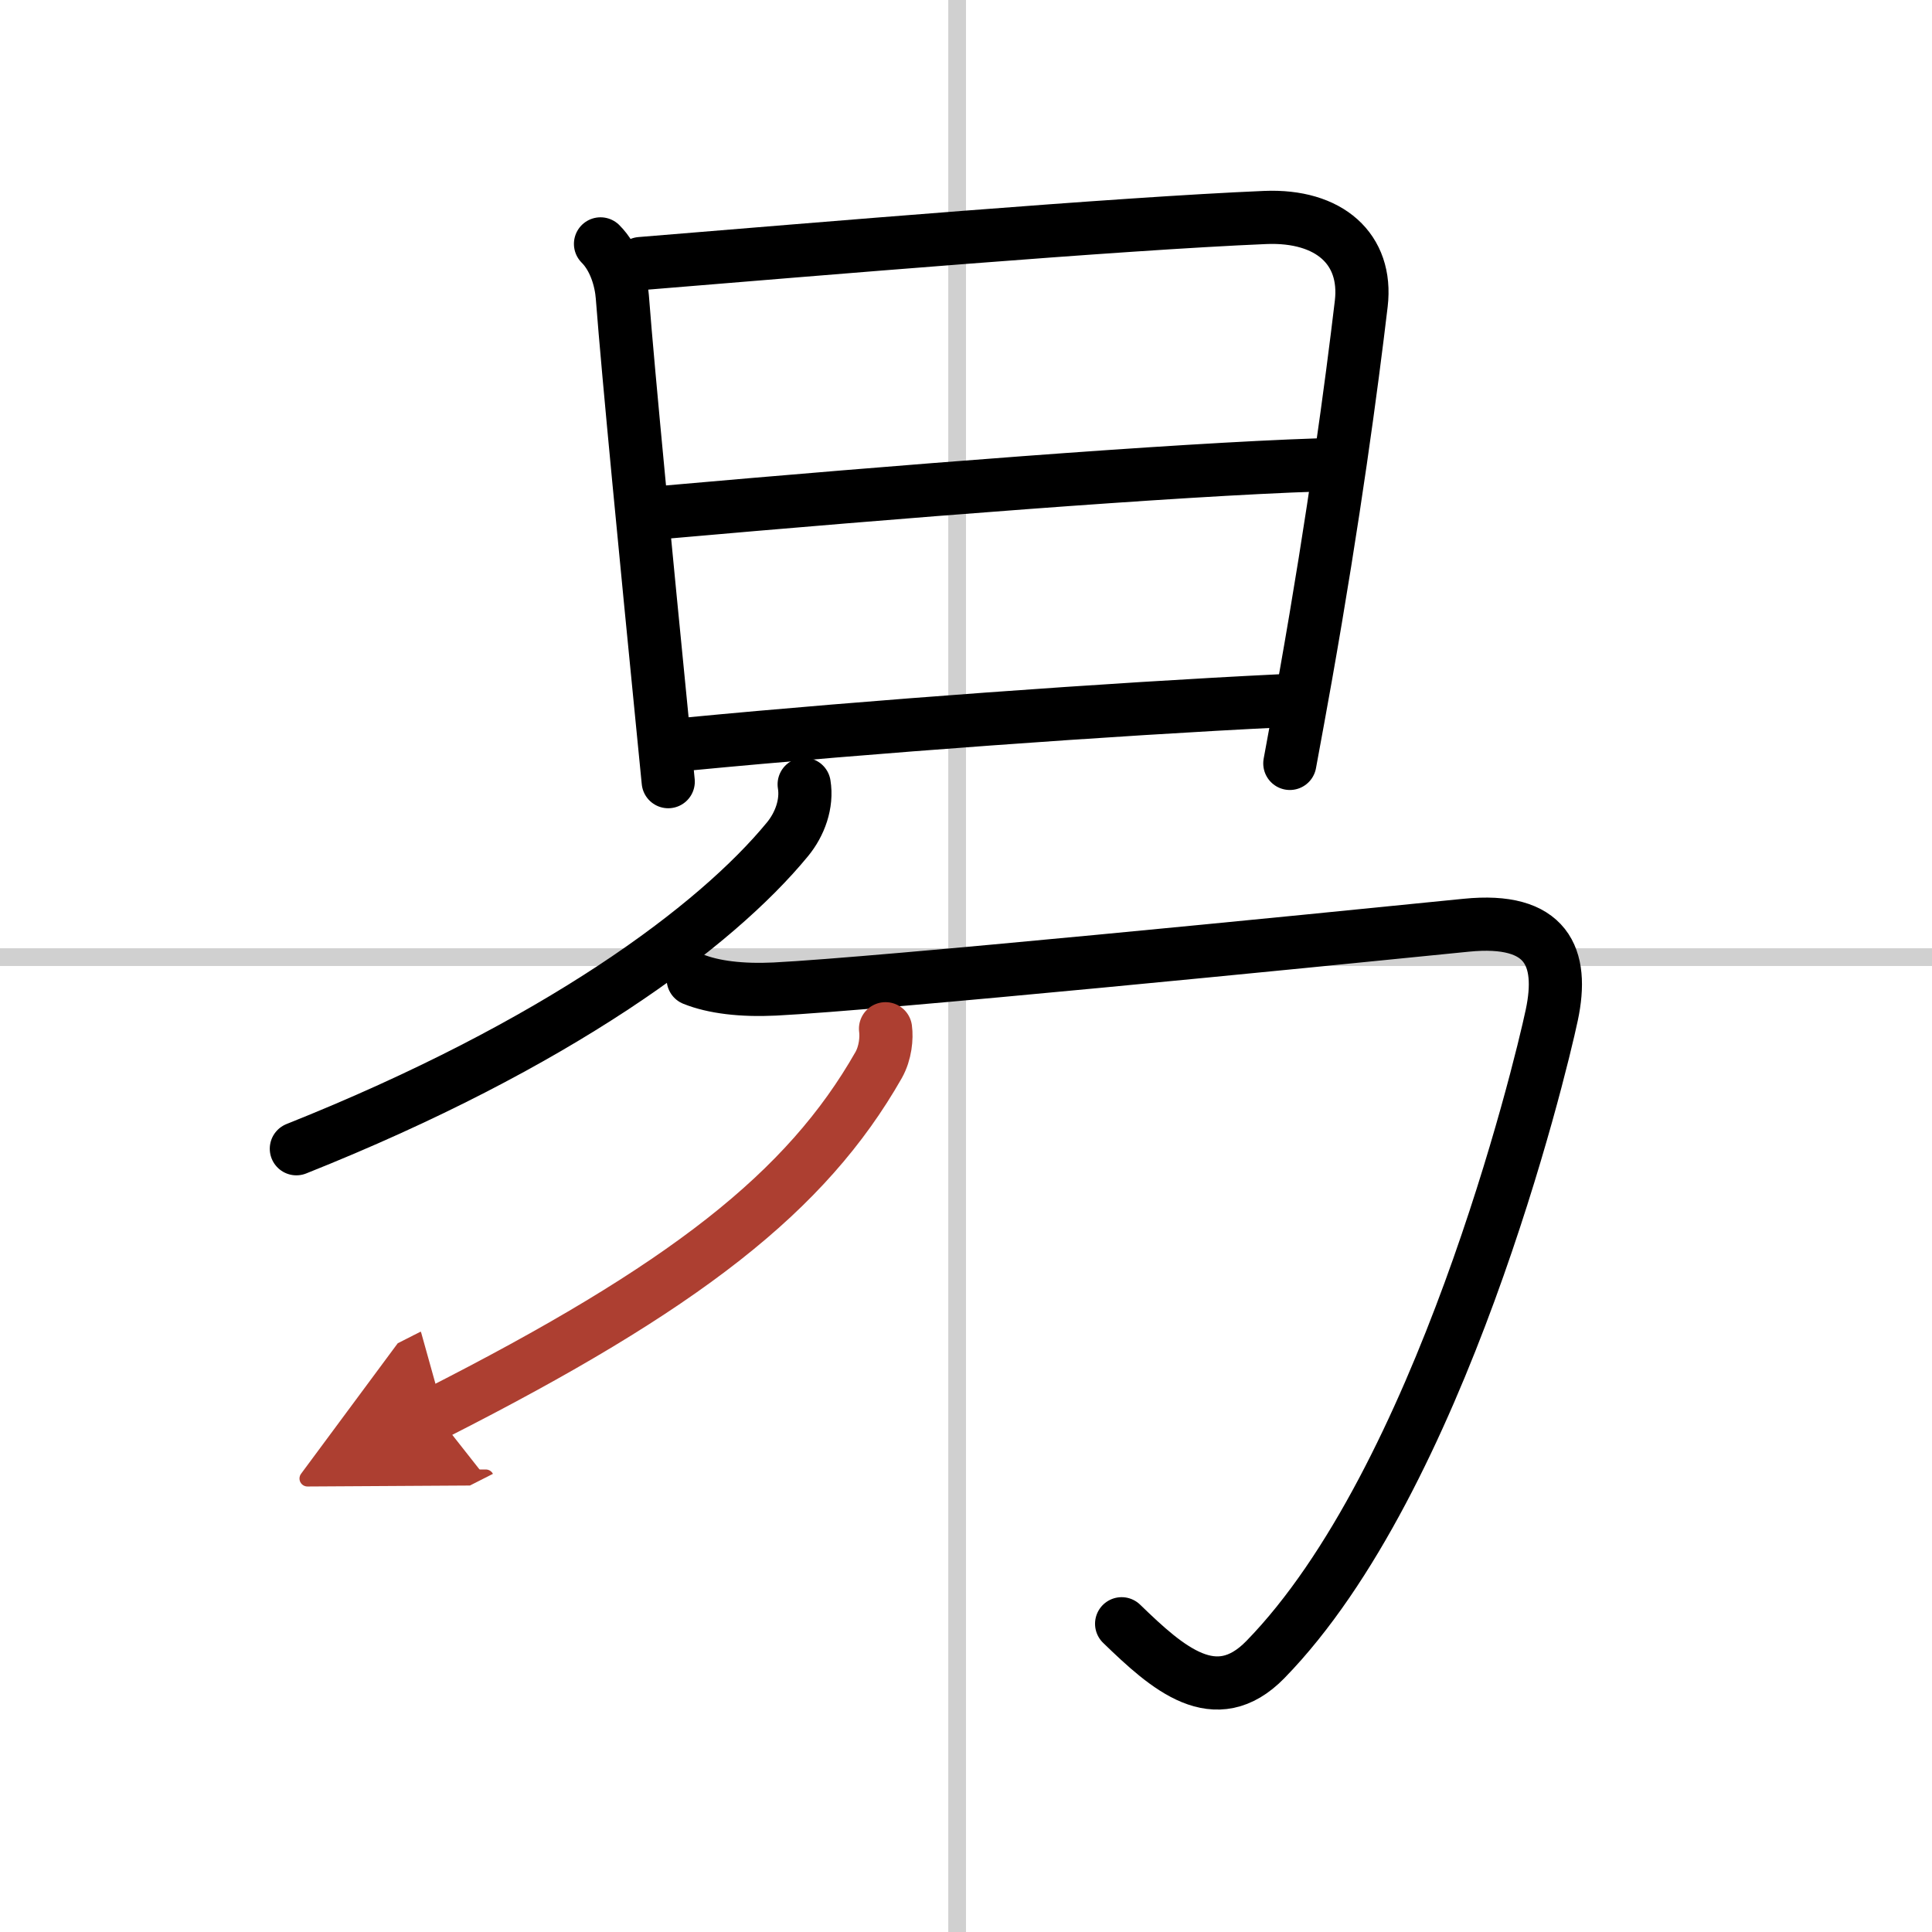
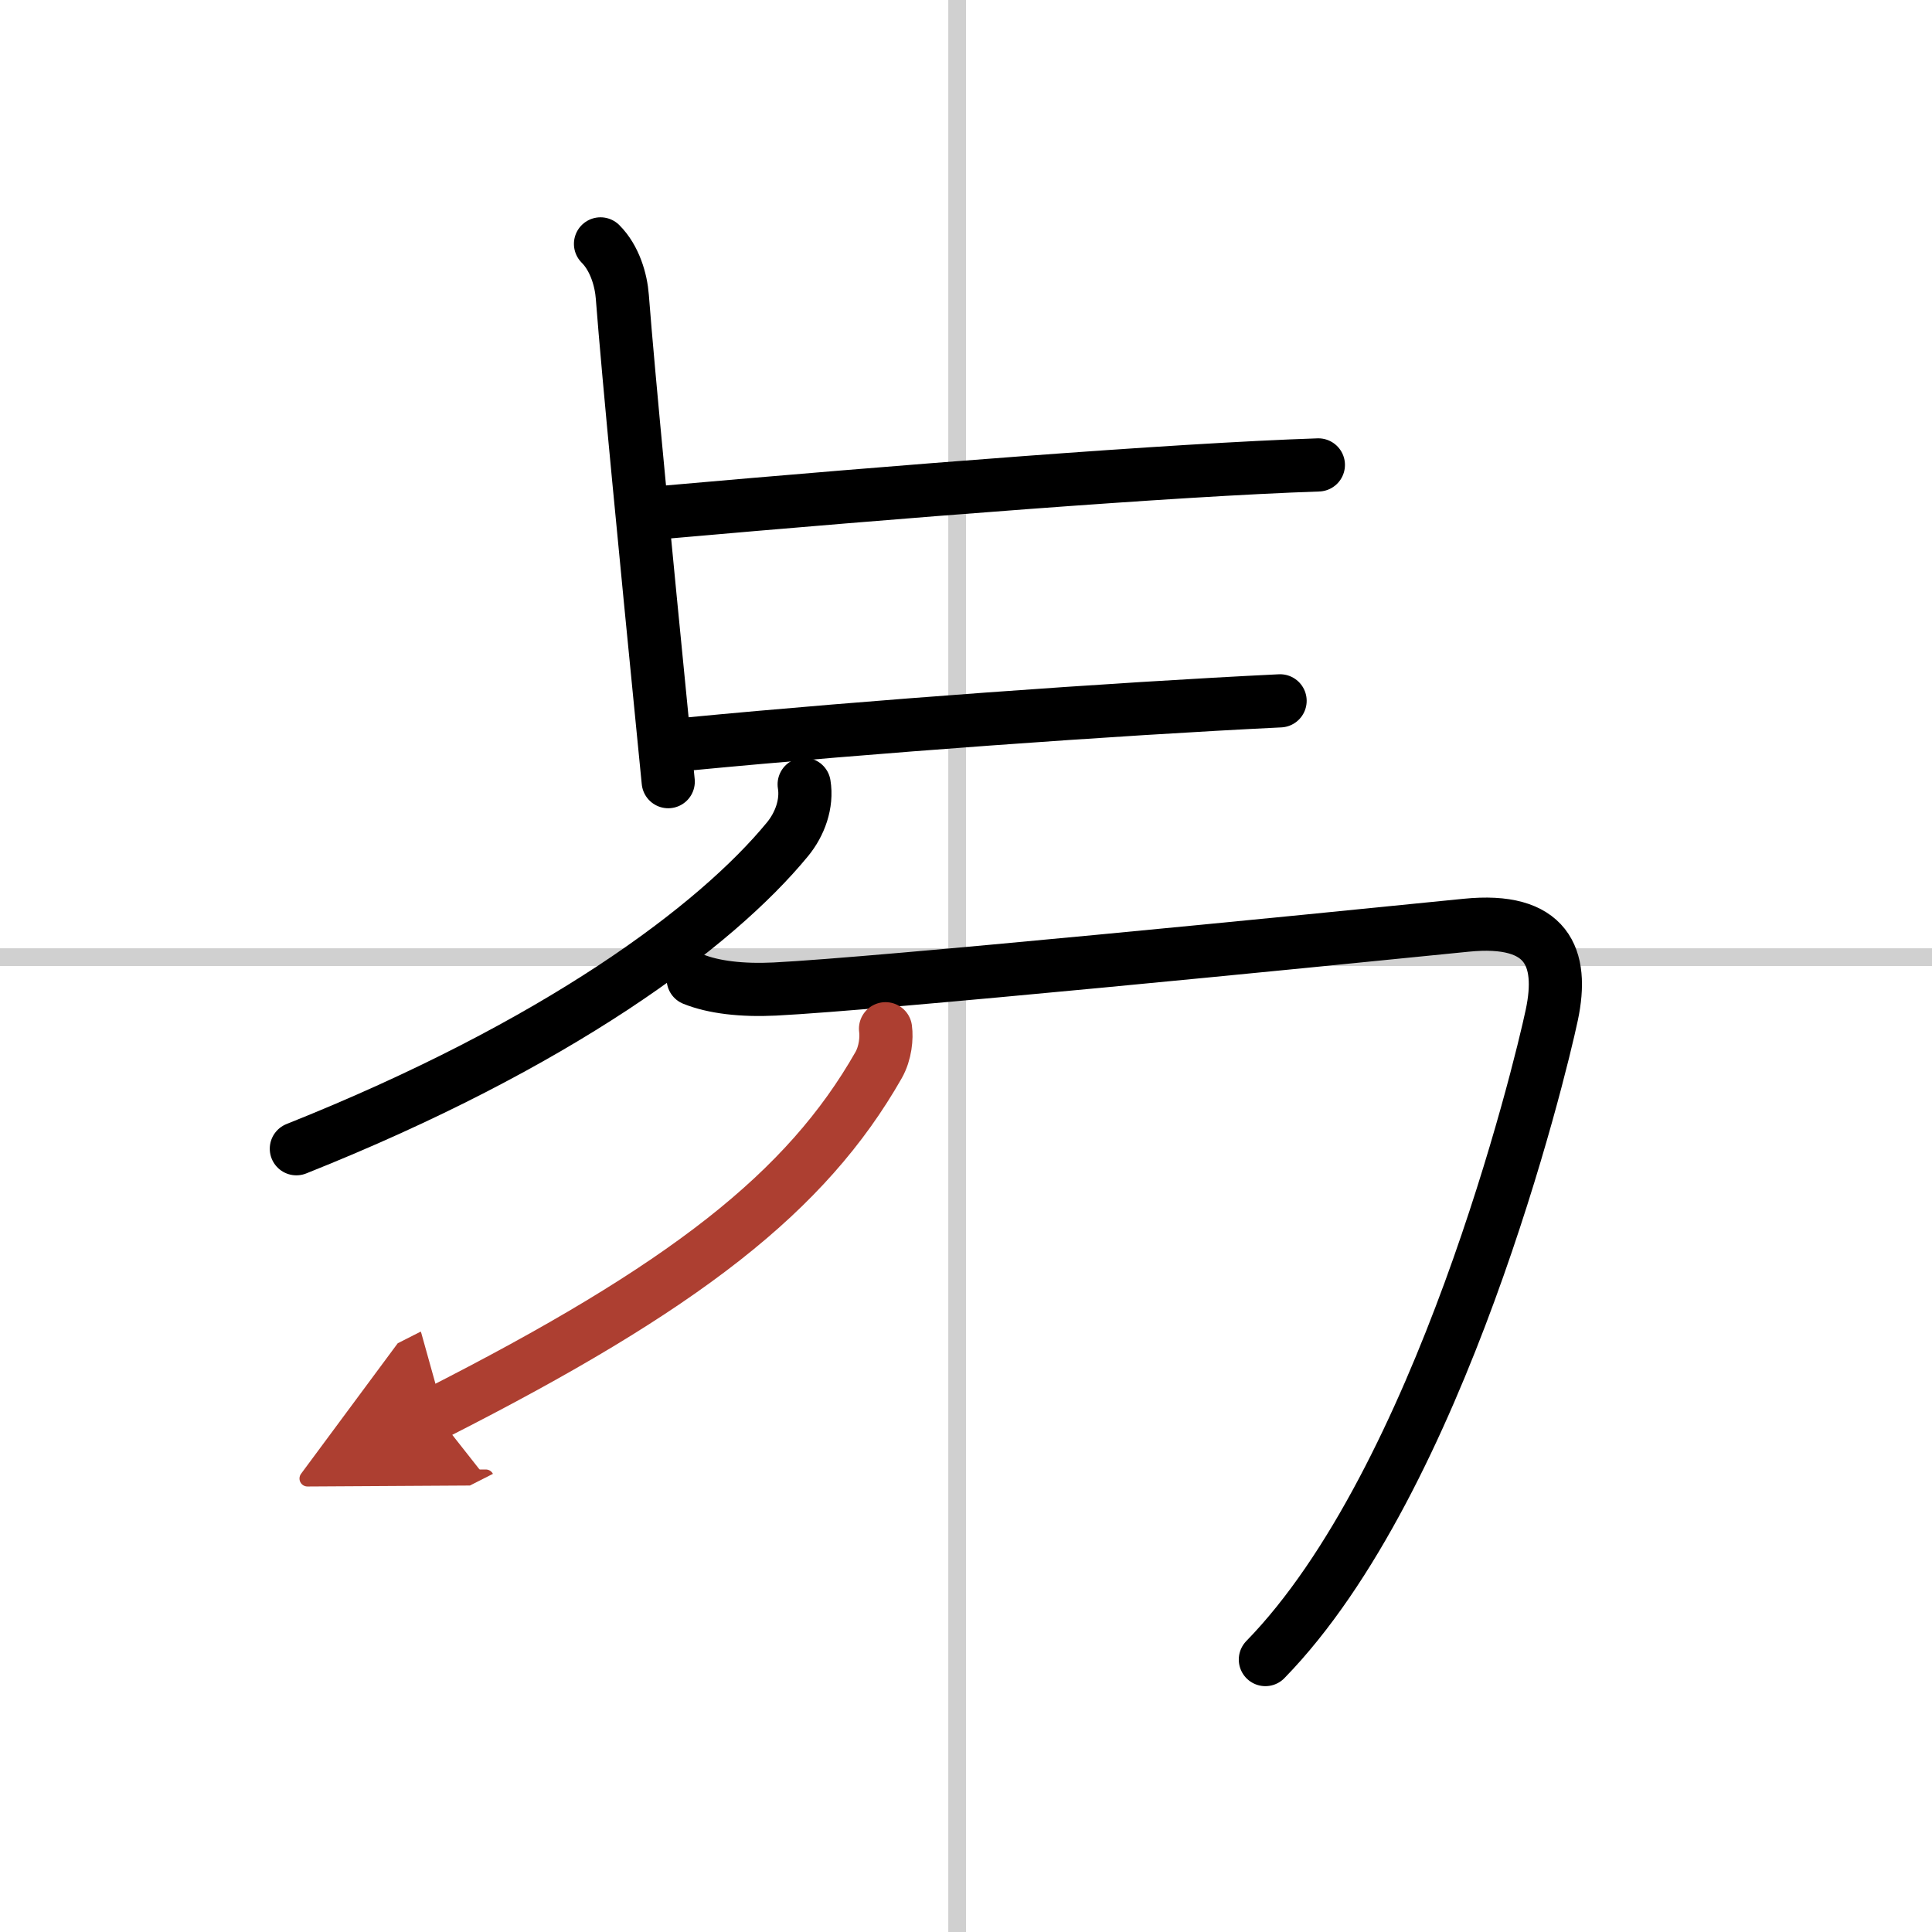
<svg xmlns="http://www.w3.org/2000/svg" width="400" height="400" viewBox="0 0 109 109">
  <defs>
    <marker id="a" markerWidth="4" orient="auto" refX="1" refY="5" viewBox="0 0 10 10">
      <polyline points="0 0 10 5 0 10 1 5" fill="#ad3f31" stroke="#ad3f31" />
    </marker>
  </defs>
  <g fill="none" stroke="#000" stroke-linecap="round" stroke-linejoin="round" stroke-width="3">
    <rect width="100%" height="100%" fill="#fff" stroke="#fff" />
    <line x1="54" x2="54" y2="109" stroke="#d0d0d0" stroke-width="1" />
    <line x2="109" y1="54" y2="54" stroke="#d0d0d0" stroke-width="1" />
    <path d="m33.88 13.76c0.81 0.81 1.16 2.05 1.23 2.98 0.34 4.45 1.37 14.98 2.26 24.01 0.11 1.15 0.22 2.27 0.33 3.35" />
-     <path d="m36.14 14.87c10.15-0.83 26.91-2.25 35.24-2.6 3.62-0.15 5.78 1.78 5.42 4.86-0.55 4.64-1.53 11.96-3.14 21.05-0.28 1.58-0.58 3.21-0.89 4.89" />
    <path d="m37.5 28.9c13-1.15 28.75-2.4 36.88-2.67" />
    <path d="M38.89,41.97C49,41,62.75,40,72.22,39.54" />
    <path d="m45.37 44.25c0.18 1.09-0.24 2.25-0.94 3.1-4.05 4.93-13.01 11.6-27.71 17.46" />
-     <path d="m39.11 55.24c1.15 0.46 2.73 0.65 4.6 0.56 5.92-0.3 29.79-2.67 39.01-3.6 4.57-0.46 5.52 1.8 4.83 5.06s-6.29 26.25-16.16 36.37c-2.82 2.89-5.51 0.5-8.11-2.02" />
+     <path d="m39.11 55.24c1.15 0.46 2.73 0.65 4.6 0.56 5.92-0.3 29.79-2.67 39.01-3.6 4.57-0.46 5.52 1.8 4.83 5.06s-6.29 26.25-16.16 36.37" />
    <path d="m49.96 58.04c0.07 0.51 0 1.36-0.39 2.05-4.07 7.15-10.95 12.53-25 19.66" marker-end="url(#a)" stroke="#ad3f31" />
  </g>
</svg>